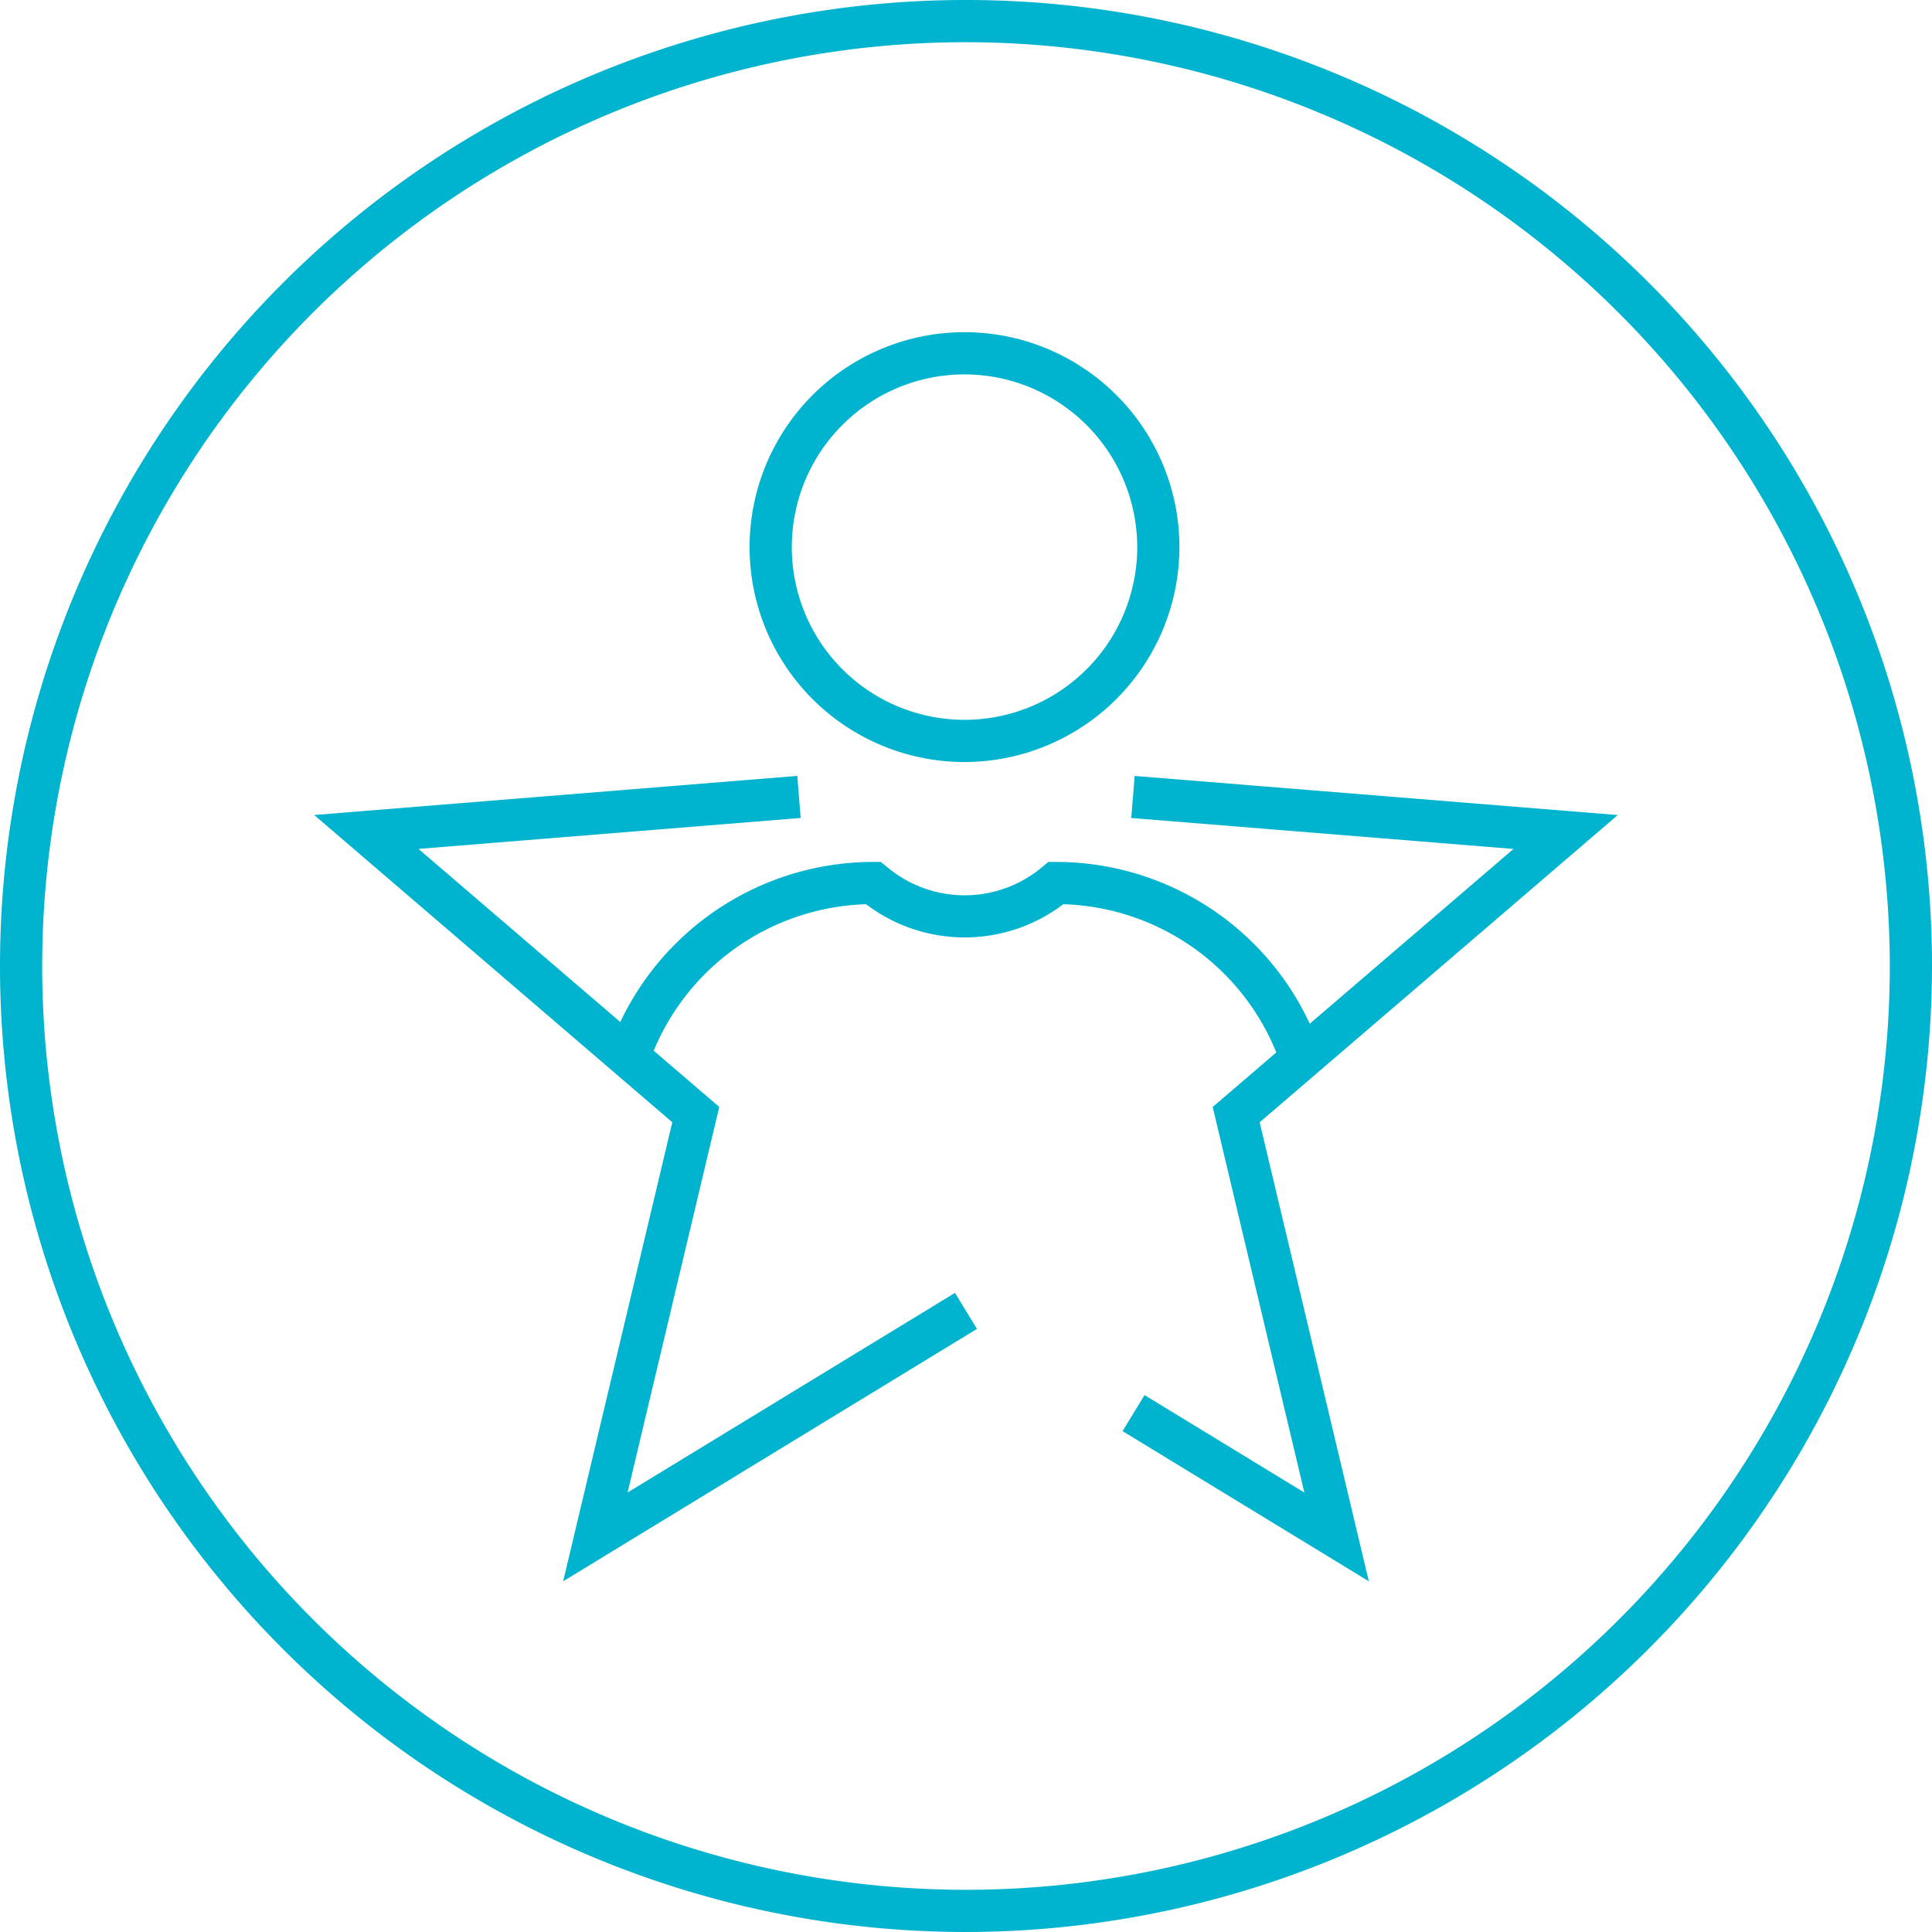
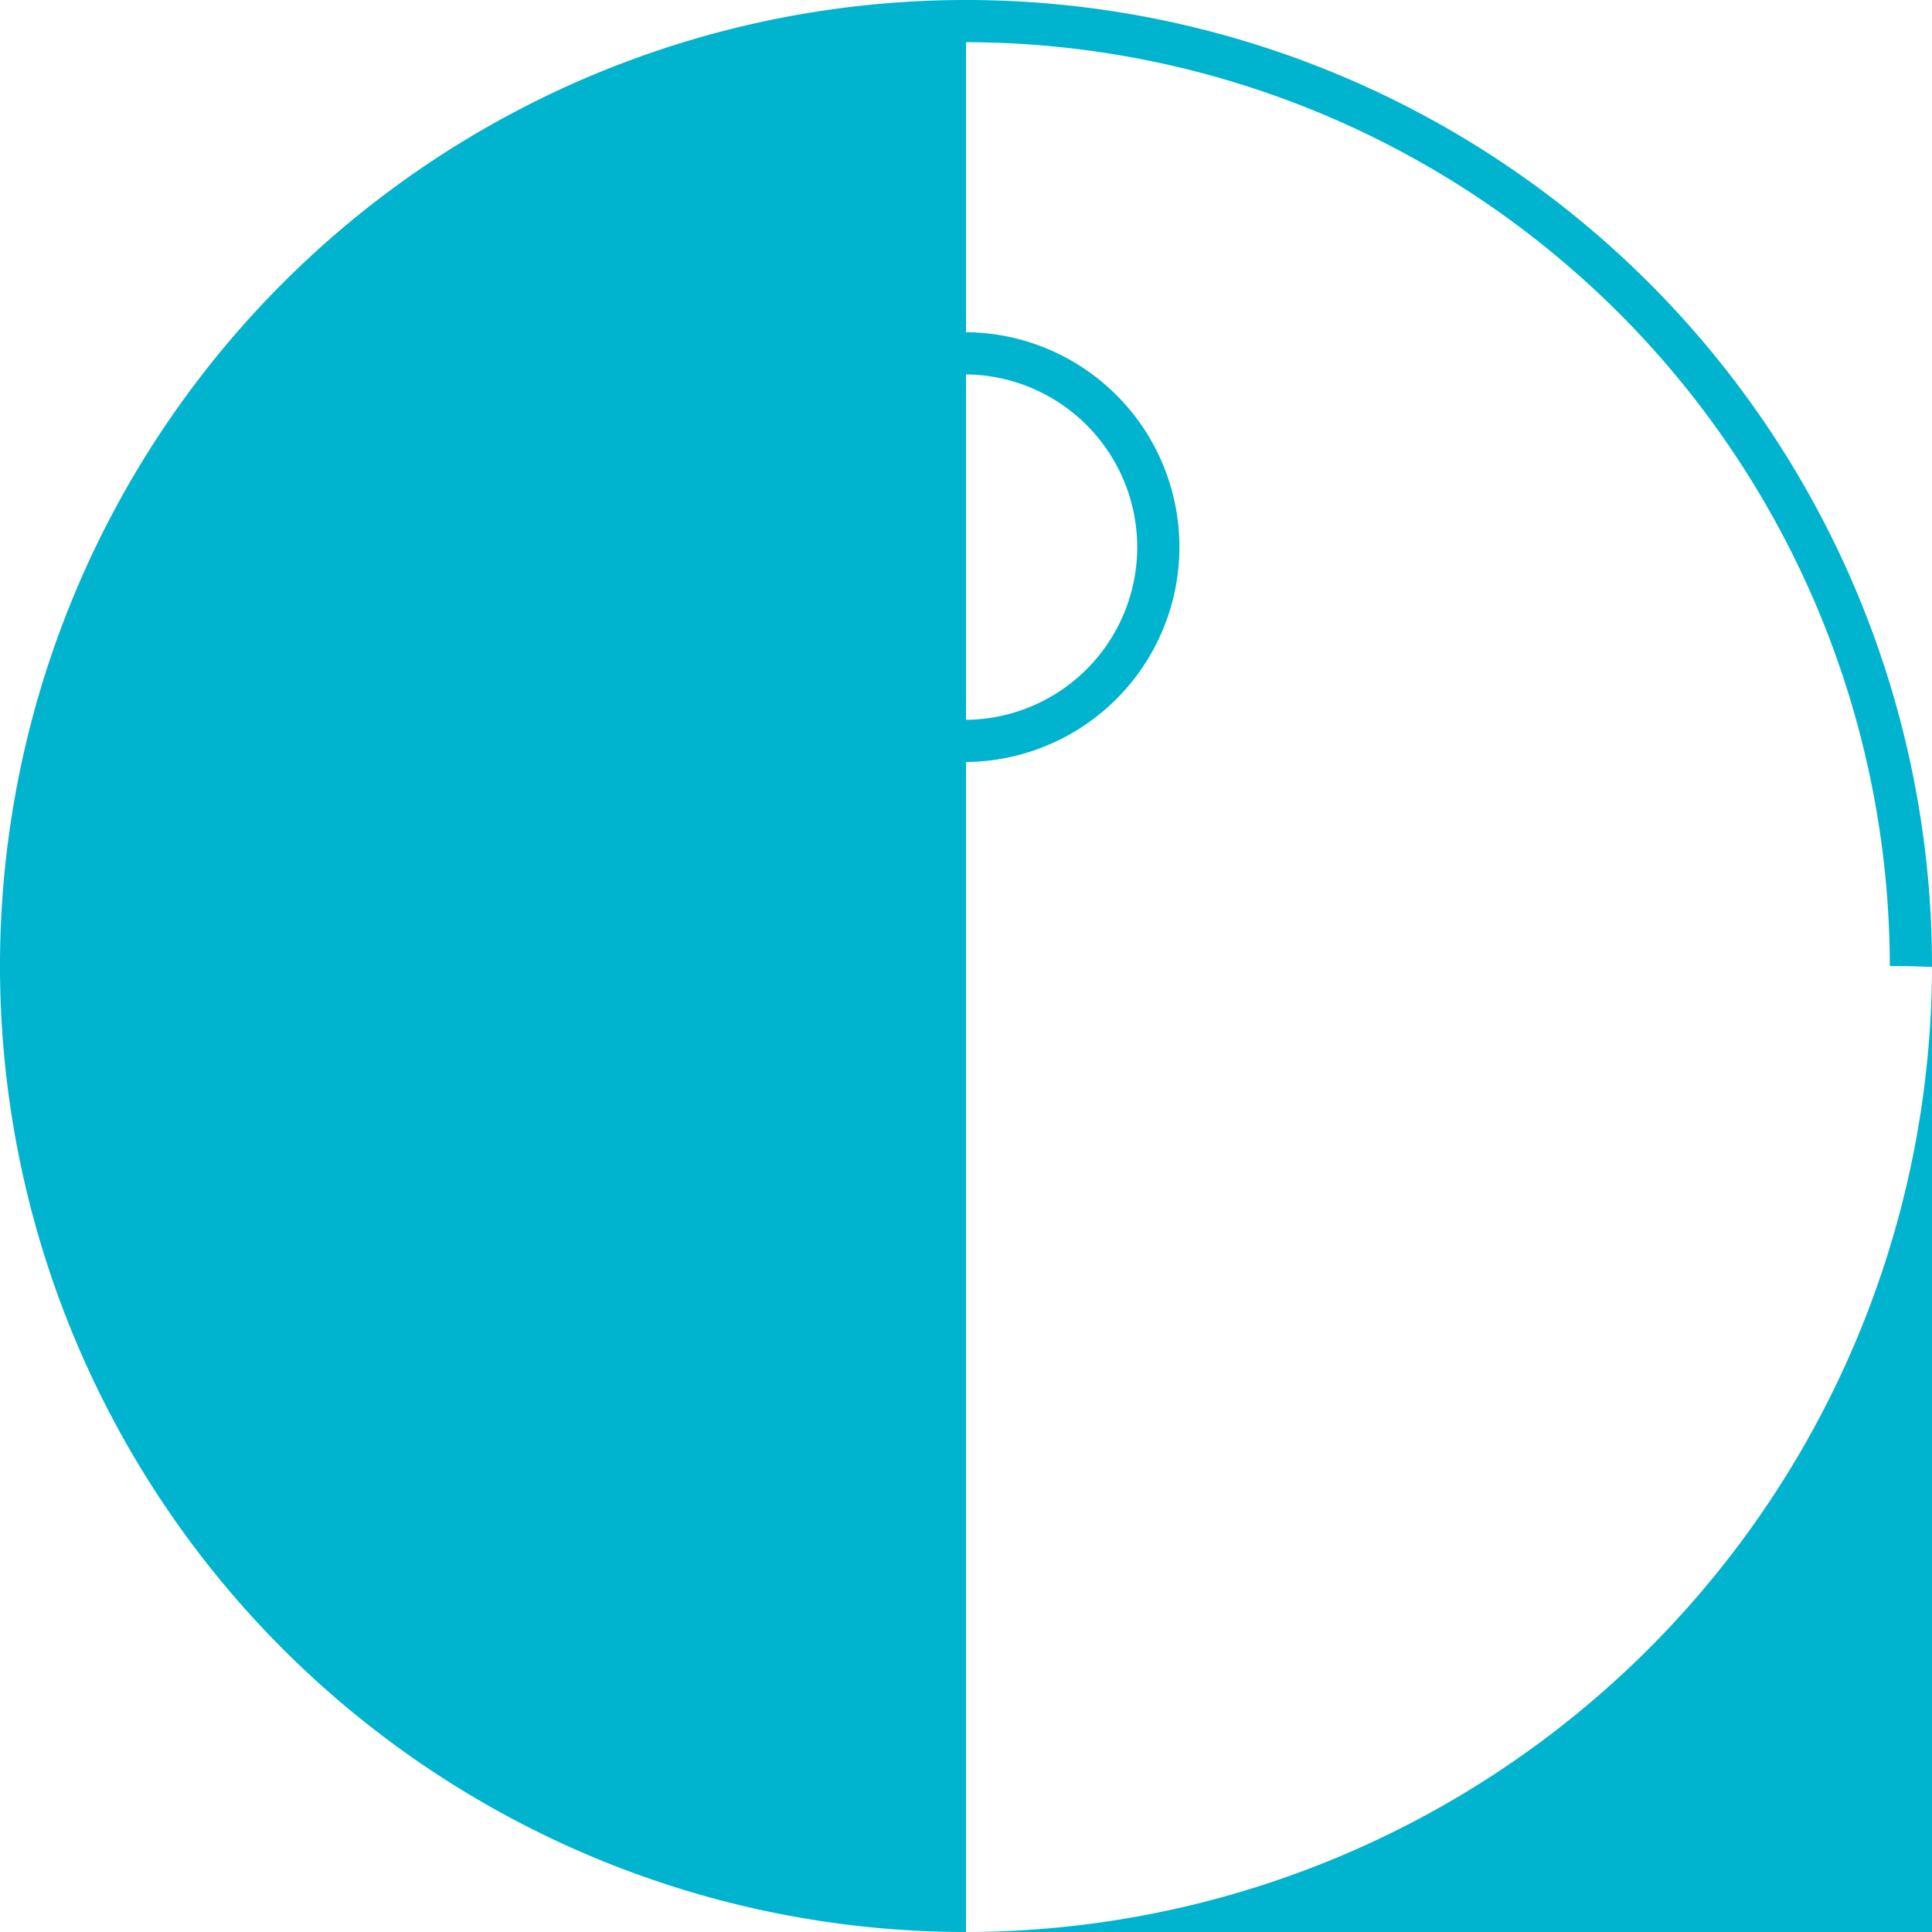
<svg xmlns="http://www.w3.org/2000/svg" id="Group_2041" data-name="Group 2041" width="83" height="83" viewBox="0 0 83 83">
  <defs>
    <clipPath id="clip-path">
      <rect id="Rectangle_1536" data-name="Rectangle 1536" width="83" height="83" fill="none" />
    </clipPath>
  </defs>
  <g id="Group_2040" data-name="Group 2040" clip-path="url(#clip-path)">
-     <path id="Path_1474" data-name="Path 1474" d="M41.5,83A41.5,41.5,0,1,1,83,41.5,41.547,41.547,0,0,1,41.5,83m0-81.187A39.687,39.687,0,1,0,81.187,41.5,39.732,39.732,0,0,0,41.5,1.813" fill="#00b3ce" />
-     <path id="Path_1475" data-name="Path 1475" d="M55.379,144.944l4.688-19.72-15.384-13.2,20.754-1.68.146,1.807-16.42,1.329,12.922,11.086-3.938,16.564,14.065-8.576.943,1.548Z" transform="translate(-31.185 -77.011)" fill="#00b3ce" />
-     <path id="Path_1476" data-name="Path 1476" d="M170.223,144.944l-10.579-6.451.943-1.548,6.866,4.187-3.938-16.564,12.922-11.086-16.42-1.329.146-1.807,20.754,1.68-15.384,13.2Z" transform="translate(-111.417 -77.011)" fill="#00b3ce" />
+     <path id="Path_1474" data-name="Path 1474" d="M41.5,83A41.5,41.5,0,1,1,83,41.5,41.547,41.547,0,0,1,41.5,83A39.687,39.687,0,1,0,81.187,41.5,39.732,39.732,0,0,0,41.5,1.813" fill="#00b3ce" />
    <path id="Path_1477" data-name="Path 1477" d="M115.834,65.7a9.233,9.233,0,1,1,9.233-9.233,9.243,9.243,0,0,1-9.233,9.233m0-16.653a7.42,7.42,0,1,0,7.42,7.42,7.429,7.429,0,0,0-7.42-7.42" transform="translate(-74.398 -32.963)" fill="#00b3ce" />
-     <path id="Path_1478" data-name="Path 1478" d="M115.462,131.327a10.206,10.206,0,0,0-9.364-6.935,7,7,0,0,1-8.47,0,10.219,10.219,0,0,0-9.342,6.864l-1.713-.593a12.033,12.033,0,0,1,11.365-8.088h.319l.373.3a5.177,5.177,0,0,0,6.57-.085l.253-.214h.332a12.018,12.018,0,0,1,11.393,8.171Z" transform="translate(-60.42 -85.546)" fill="#00b3ce" />
  </g>
</svg>